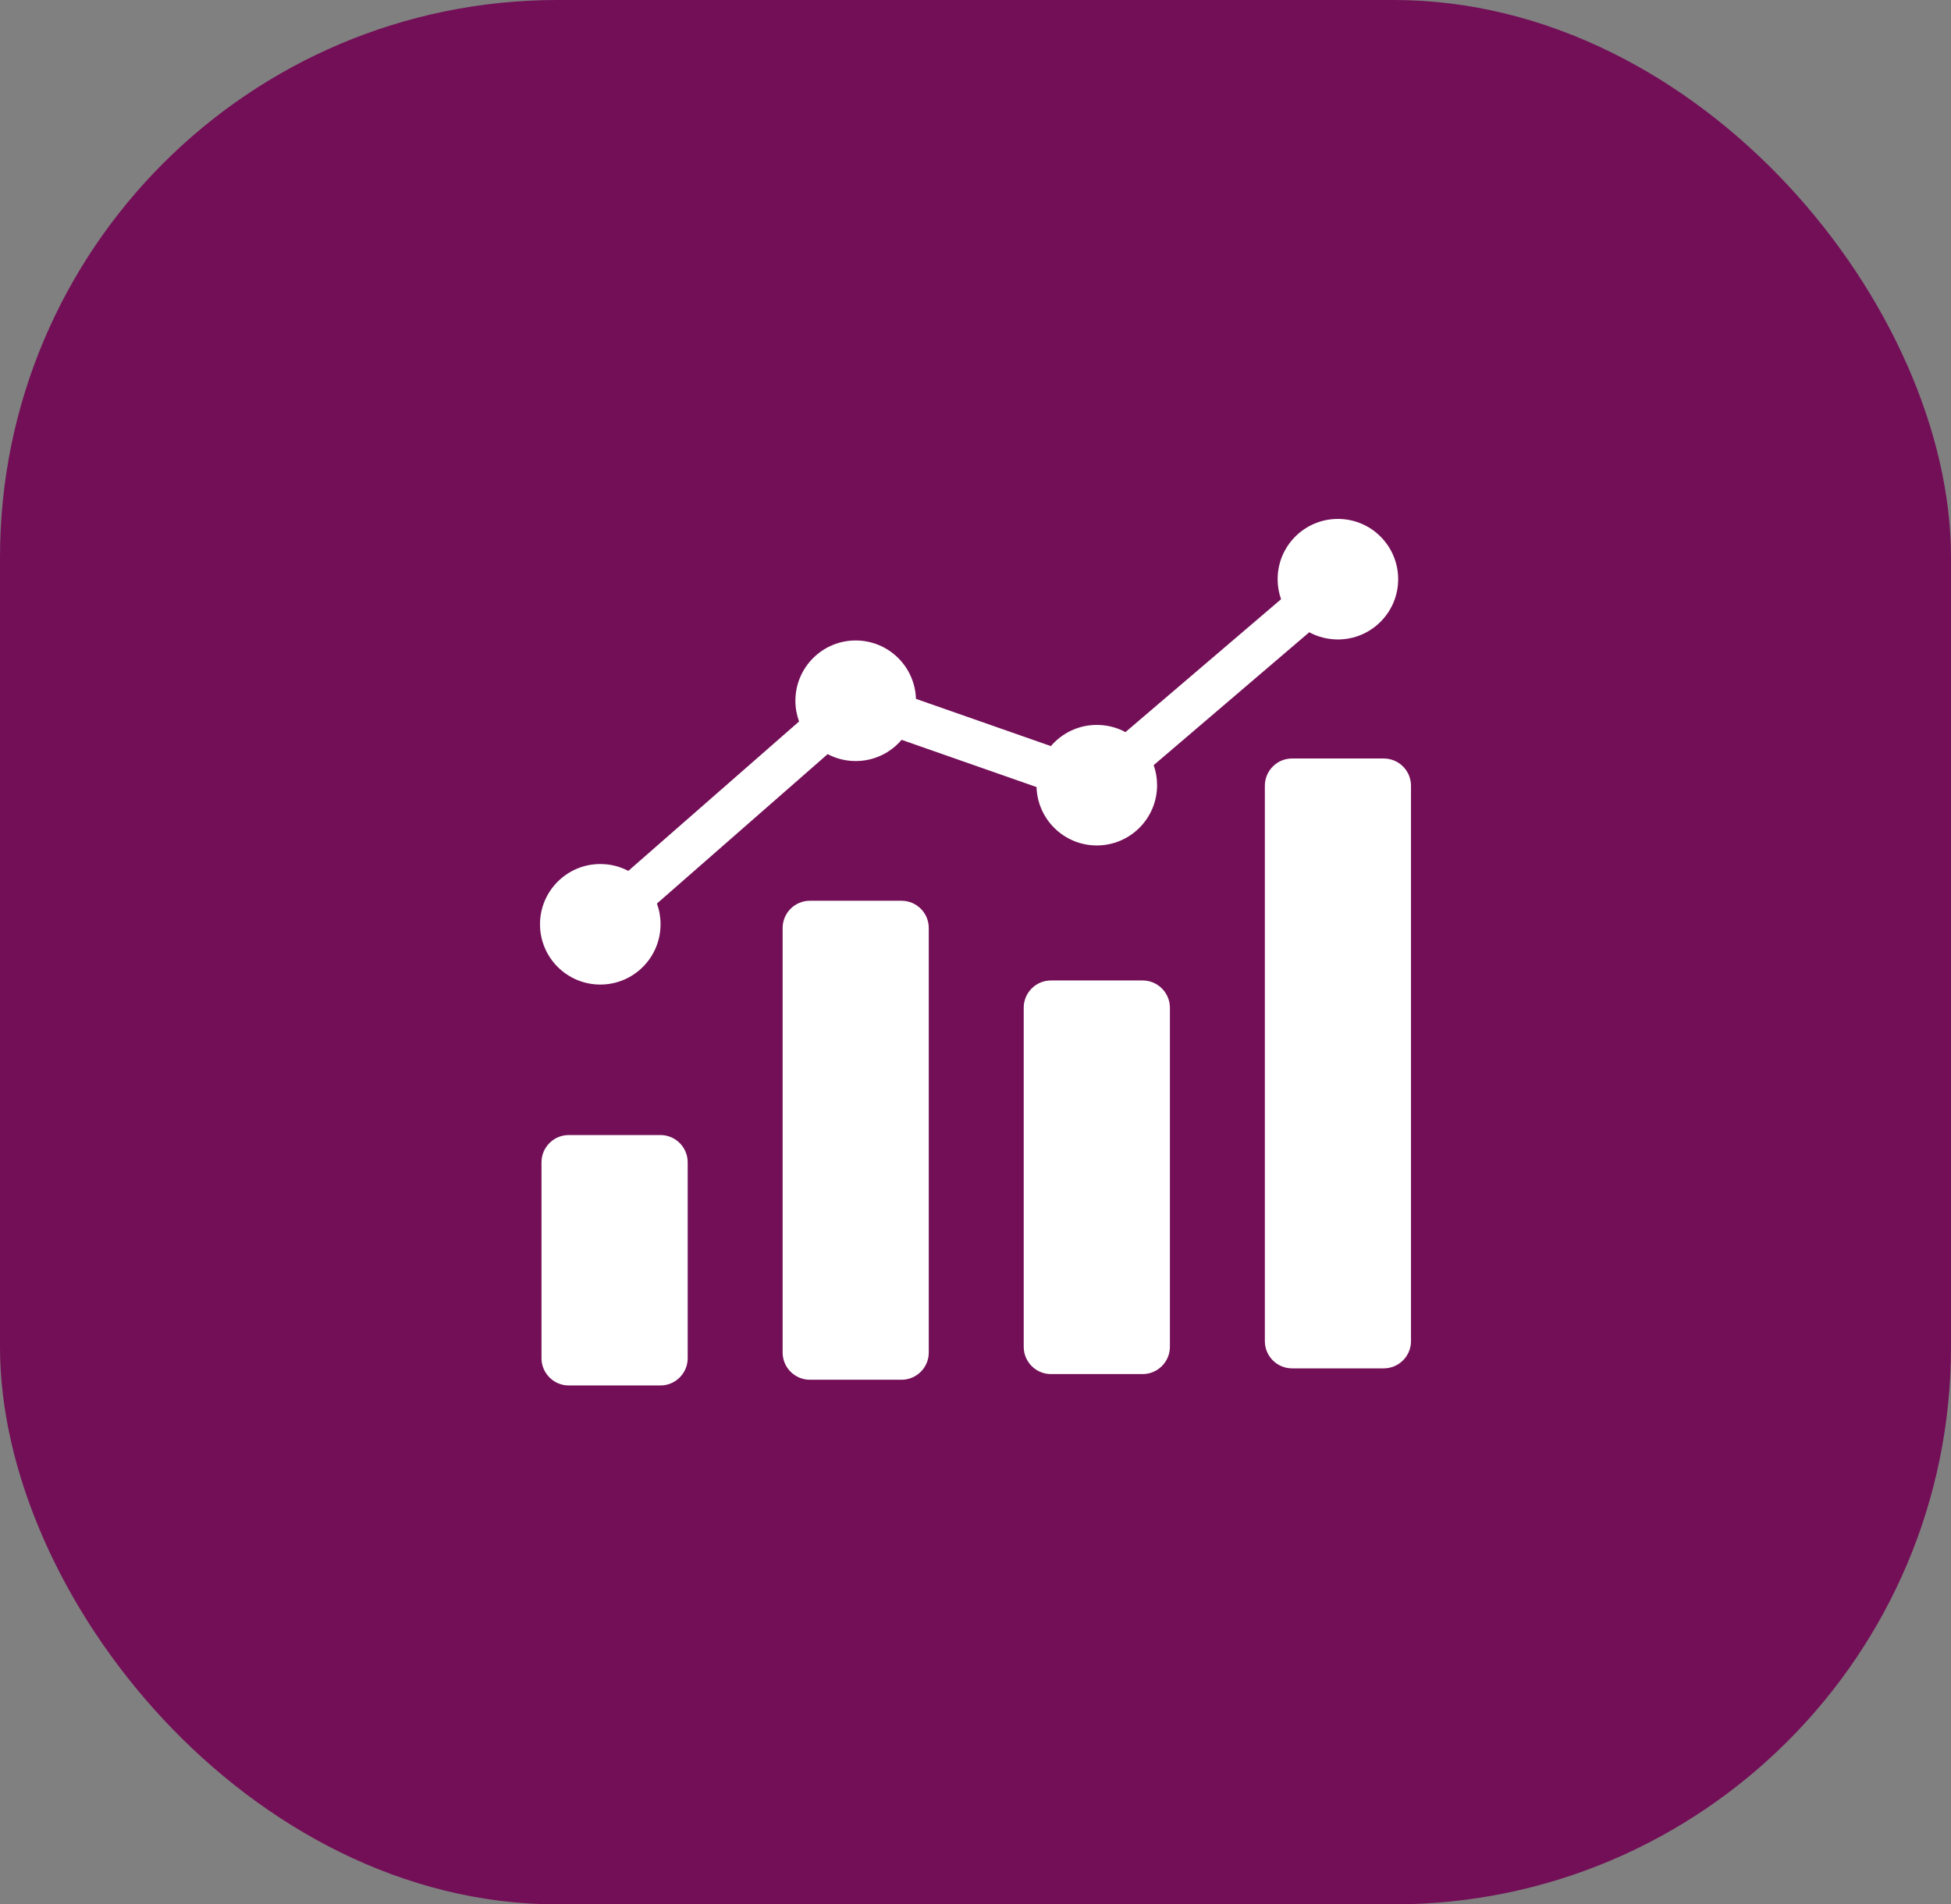
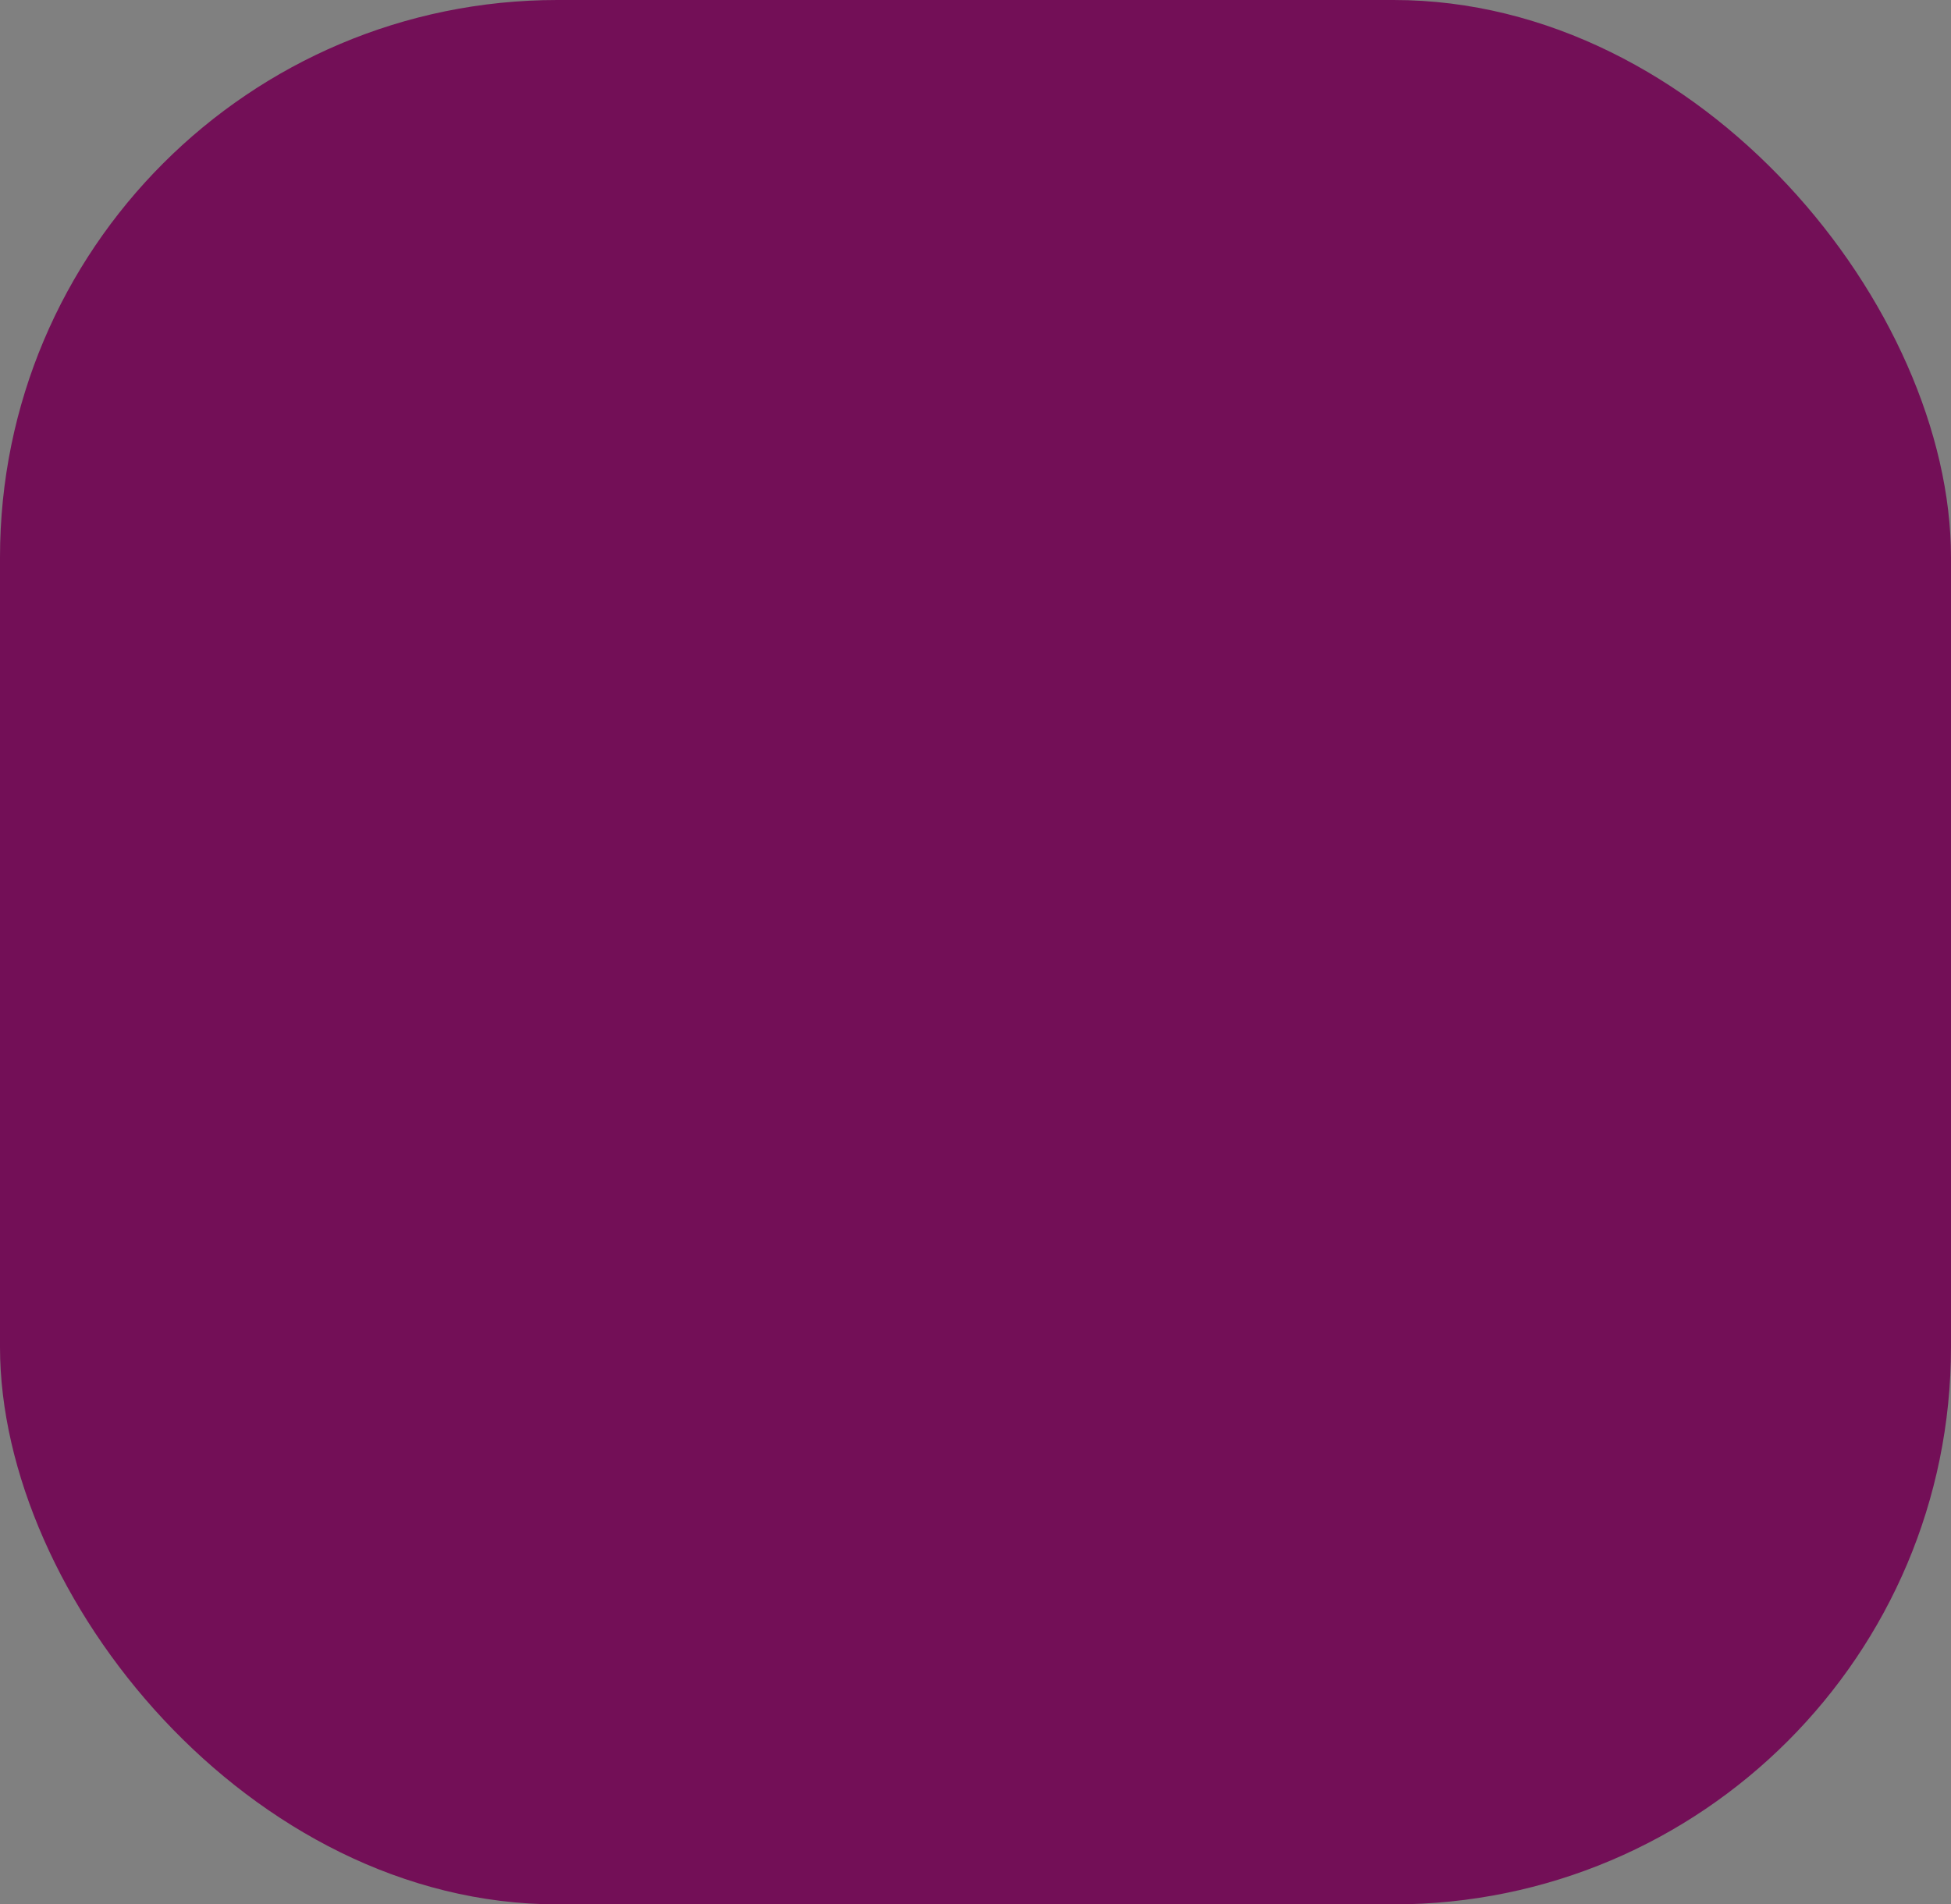
<svg xmlns="http://www.w3.org/2000/svg" width="42" height="41" viewBox="0 0 42 41" fill="none">
  <rect x="0" y="0" width="42" height="41" fill="#808080" stroke="none" />
  <rect width="42" height="41" rx="12" fill="#730F57" />
-   <path fill-rule="evenodd" clip-rule="evenodd" d="M13.526 18.75L17.202 15.533C17.151 15.394 17.123 15.244 17.123 15.087C17.123 14.37 17.704 13.789 18.421 13.789C19.124 13.789 19.696 14.348 19.718 15.046L22.623 16.063C22.861 15.784 23.216 15.607 23.611 15.607C23.835 15.607 24.045 15.663 24.228 15.762L27.578 12.901C27.53 12.766 27.504 12.621 27.504 12.47C27.504 11.753 28.085 11.172 28.802 11.172C29.518 11.172 30.099 11.753 30.099 12.47C30.099 13.186 29.518 13.767 28.802 13.767C28.578 13.767 28.368 13.711 28.185 13.612L24.836 16.473C24.883 16.608 24.909 16.753 24.909 16.904C24.909 17.621 24.328 18.202 23.611 18.202C22.908 18.202 22.336 17.643 22.314 16.945L19.409 15.928C19.171 16.208 18.817 16.385 18.421 16.385C18.203 16.385 17.998 16.331 17.817 16.236L14.142 19.453C14.193 19.592 14.22 19.742 14.22 19.899C14.22 20.616 13.639 21.197 12.923 21.197C12.206 21.197 11.625 20.616 11.625 19.899C11.625 19.183 12.206 18.602 12.923 18.602C13.141 18.602 13.346 18.655 13.526 18.75ZM27.814 16.33C27.492 16.33 27.229 16.593 27.229 16.916V28.874C27.229 29.197 27.492 29.46 27.814 29.46H29.789C30.112 29.46 30.375 29.197 30.375 28.874V16.916C30.375 16.593 30.112 16.33 29.789 16.33H27.814ZM22.624 21.109C22.301 21.109 22.038 21.372 22.038 21.695V28.997C22.038 29.32 22.301 29.583 22.624 29.583H24.599C24.921 29.583 25.185 29.319 25.185 28.997C25.185 26.563 25.185 24.129 25.185 21.695C25.185 21.372 24.921 21.109 24.599 21.109C23.941 21.109 23.282 21.109 22.624 21.109ZM17.434 19.393C17.111 19.393 16.848 19.656 16.848 19.979V29.119C16.848 29.442 17.111 29.705 17.434 29.705H19.408C19.731 29.705 19.994 29.442 19.994 29.119V19.979C19.994 19.656 19.731 19.393 19.408 19.393H17.434ZM12.243 24.437H14.218C14.541 24.437 14.804 24.7 14.804 25.023V29.242C14.804 29.564 14.541 29.828 14.218 29.828H12.243C11.921 29.828 11.657 29.564 11.657 29.242V25.023C11.657 24.7 11.921 24.437 12.243 24.437Z" fill="white" />
</svg>